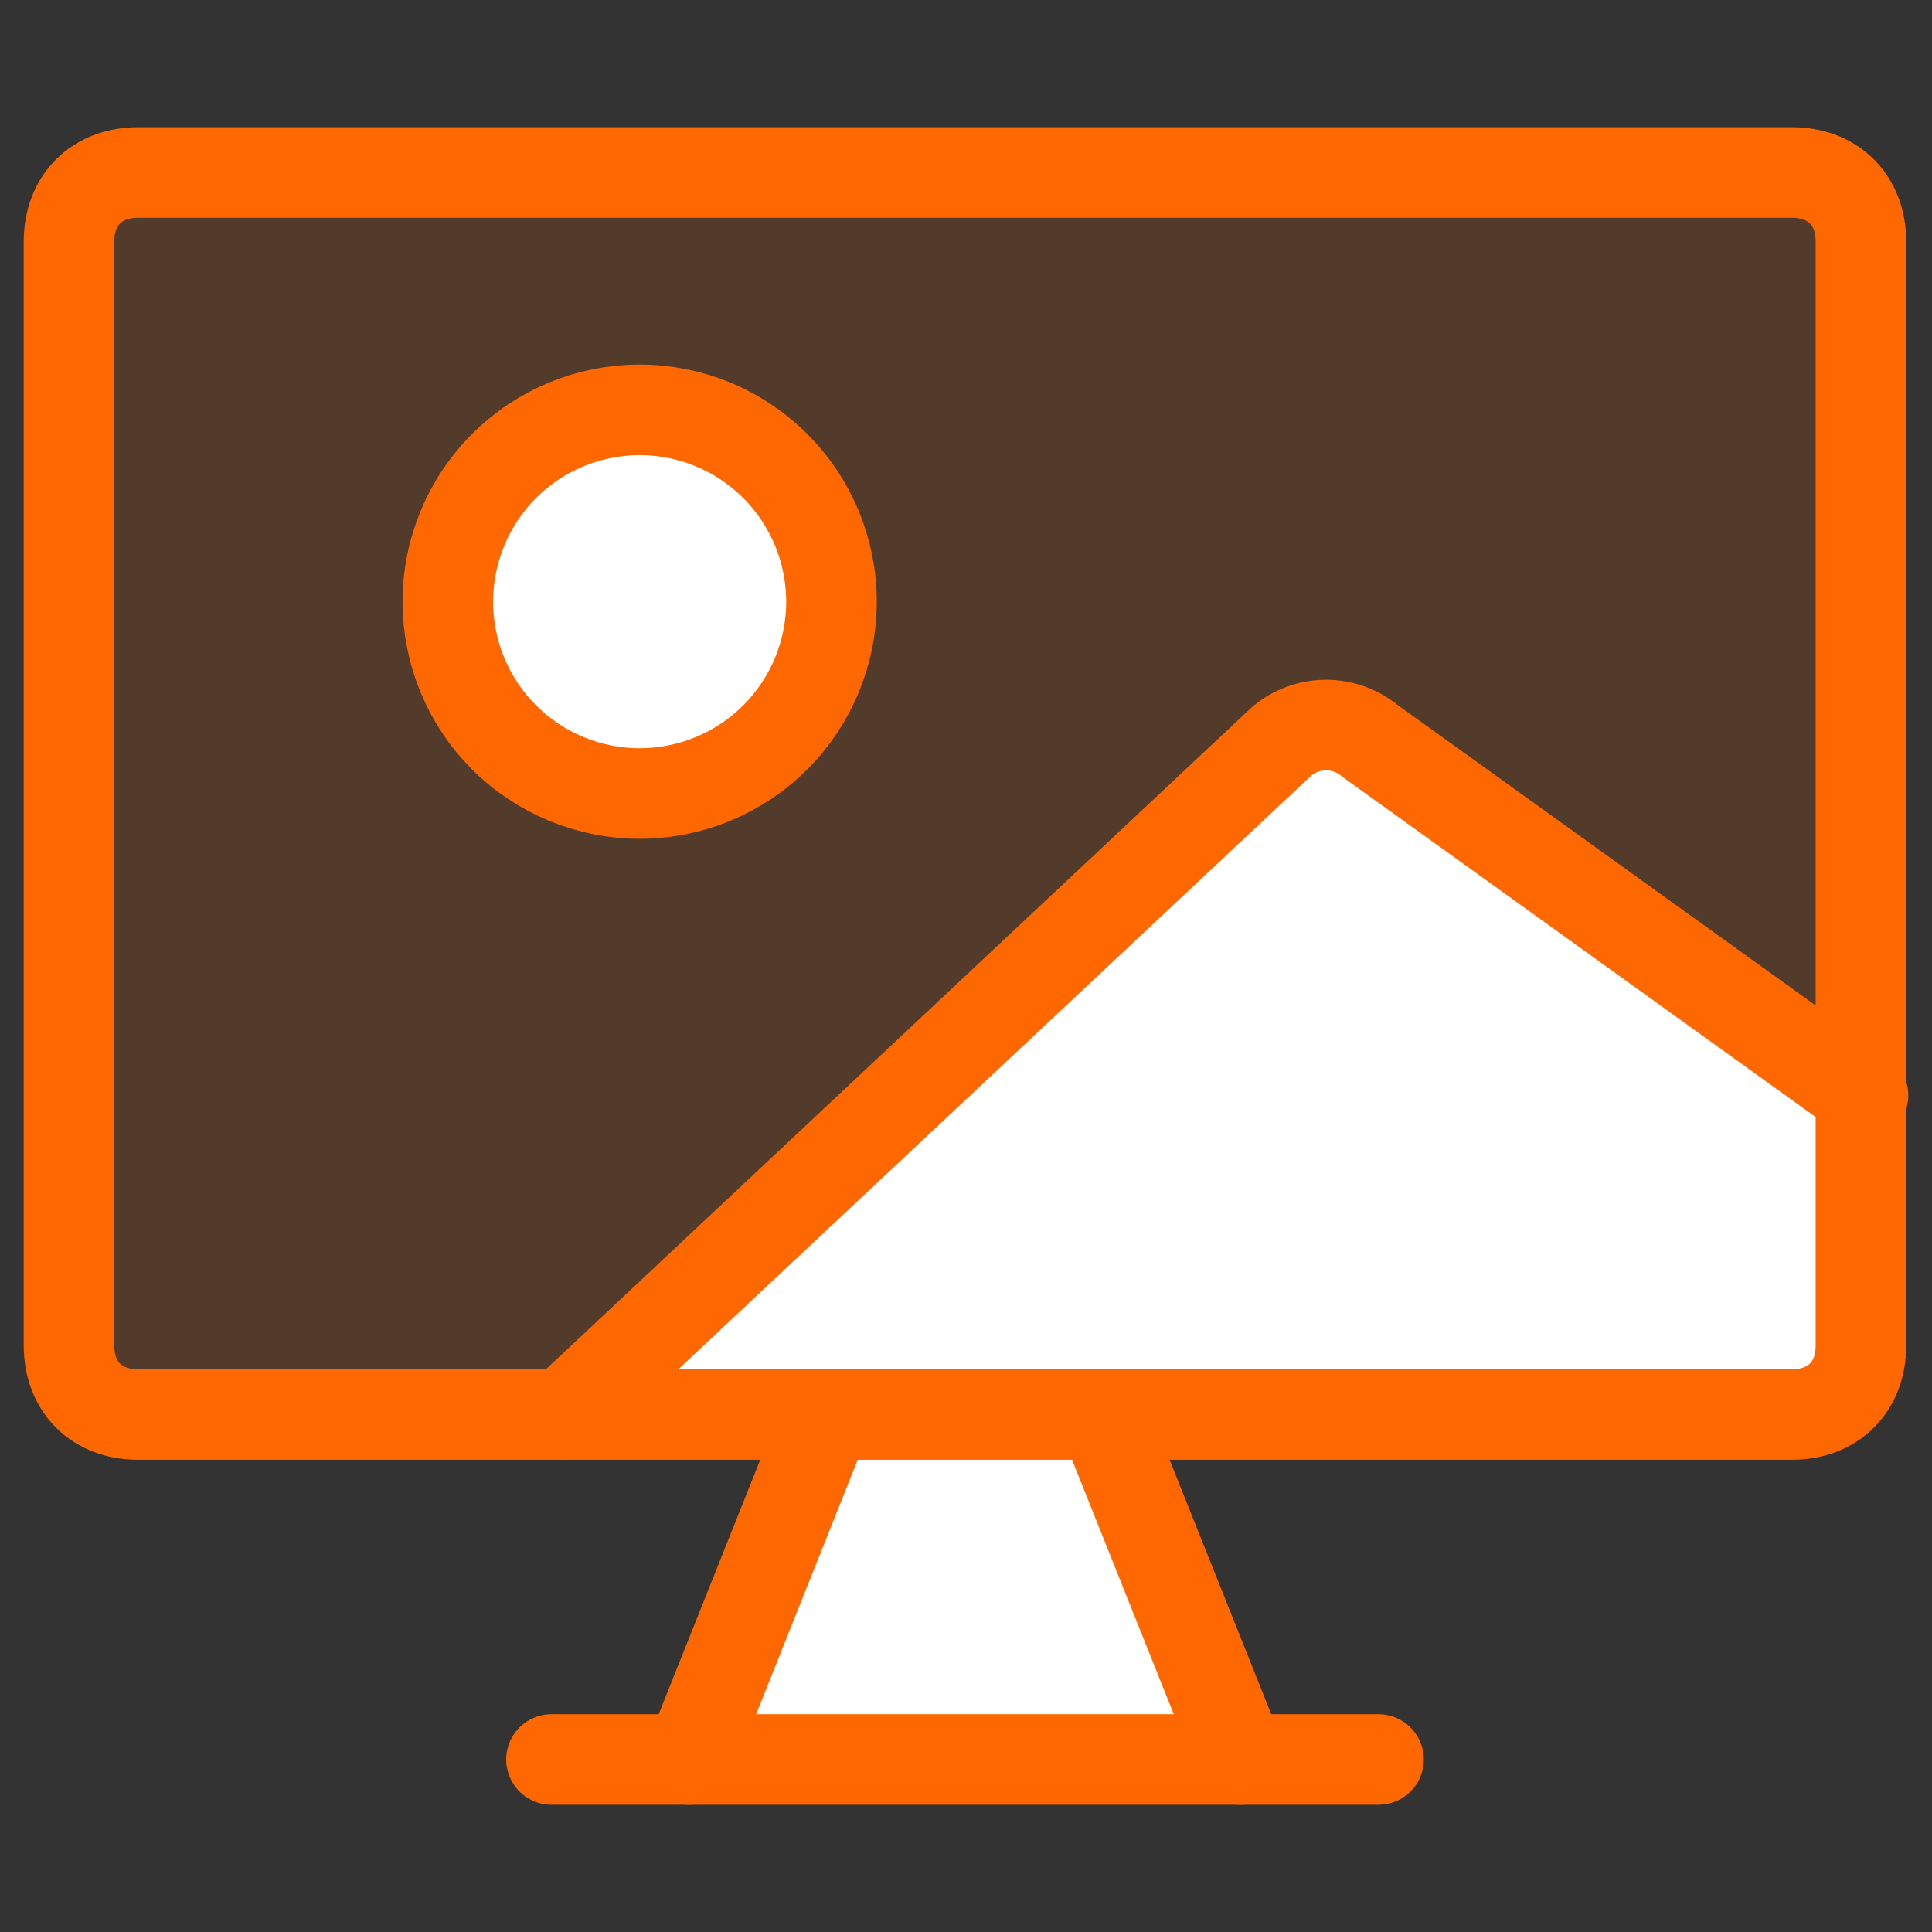
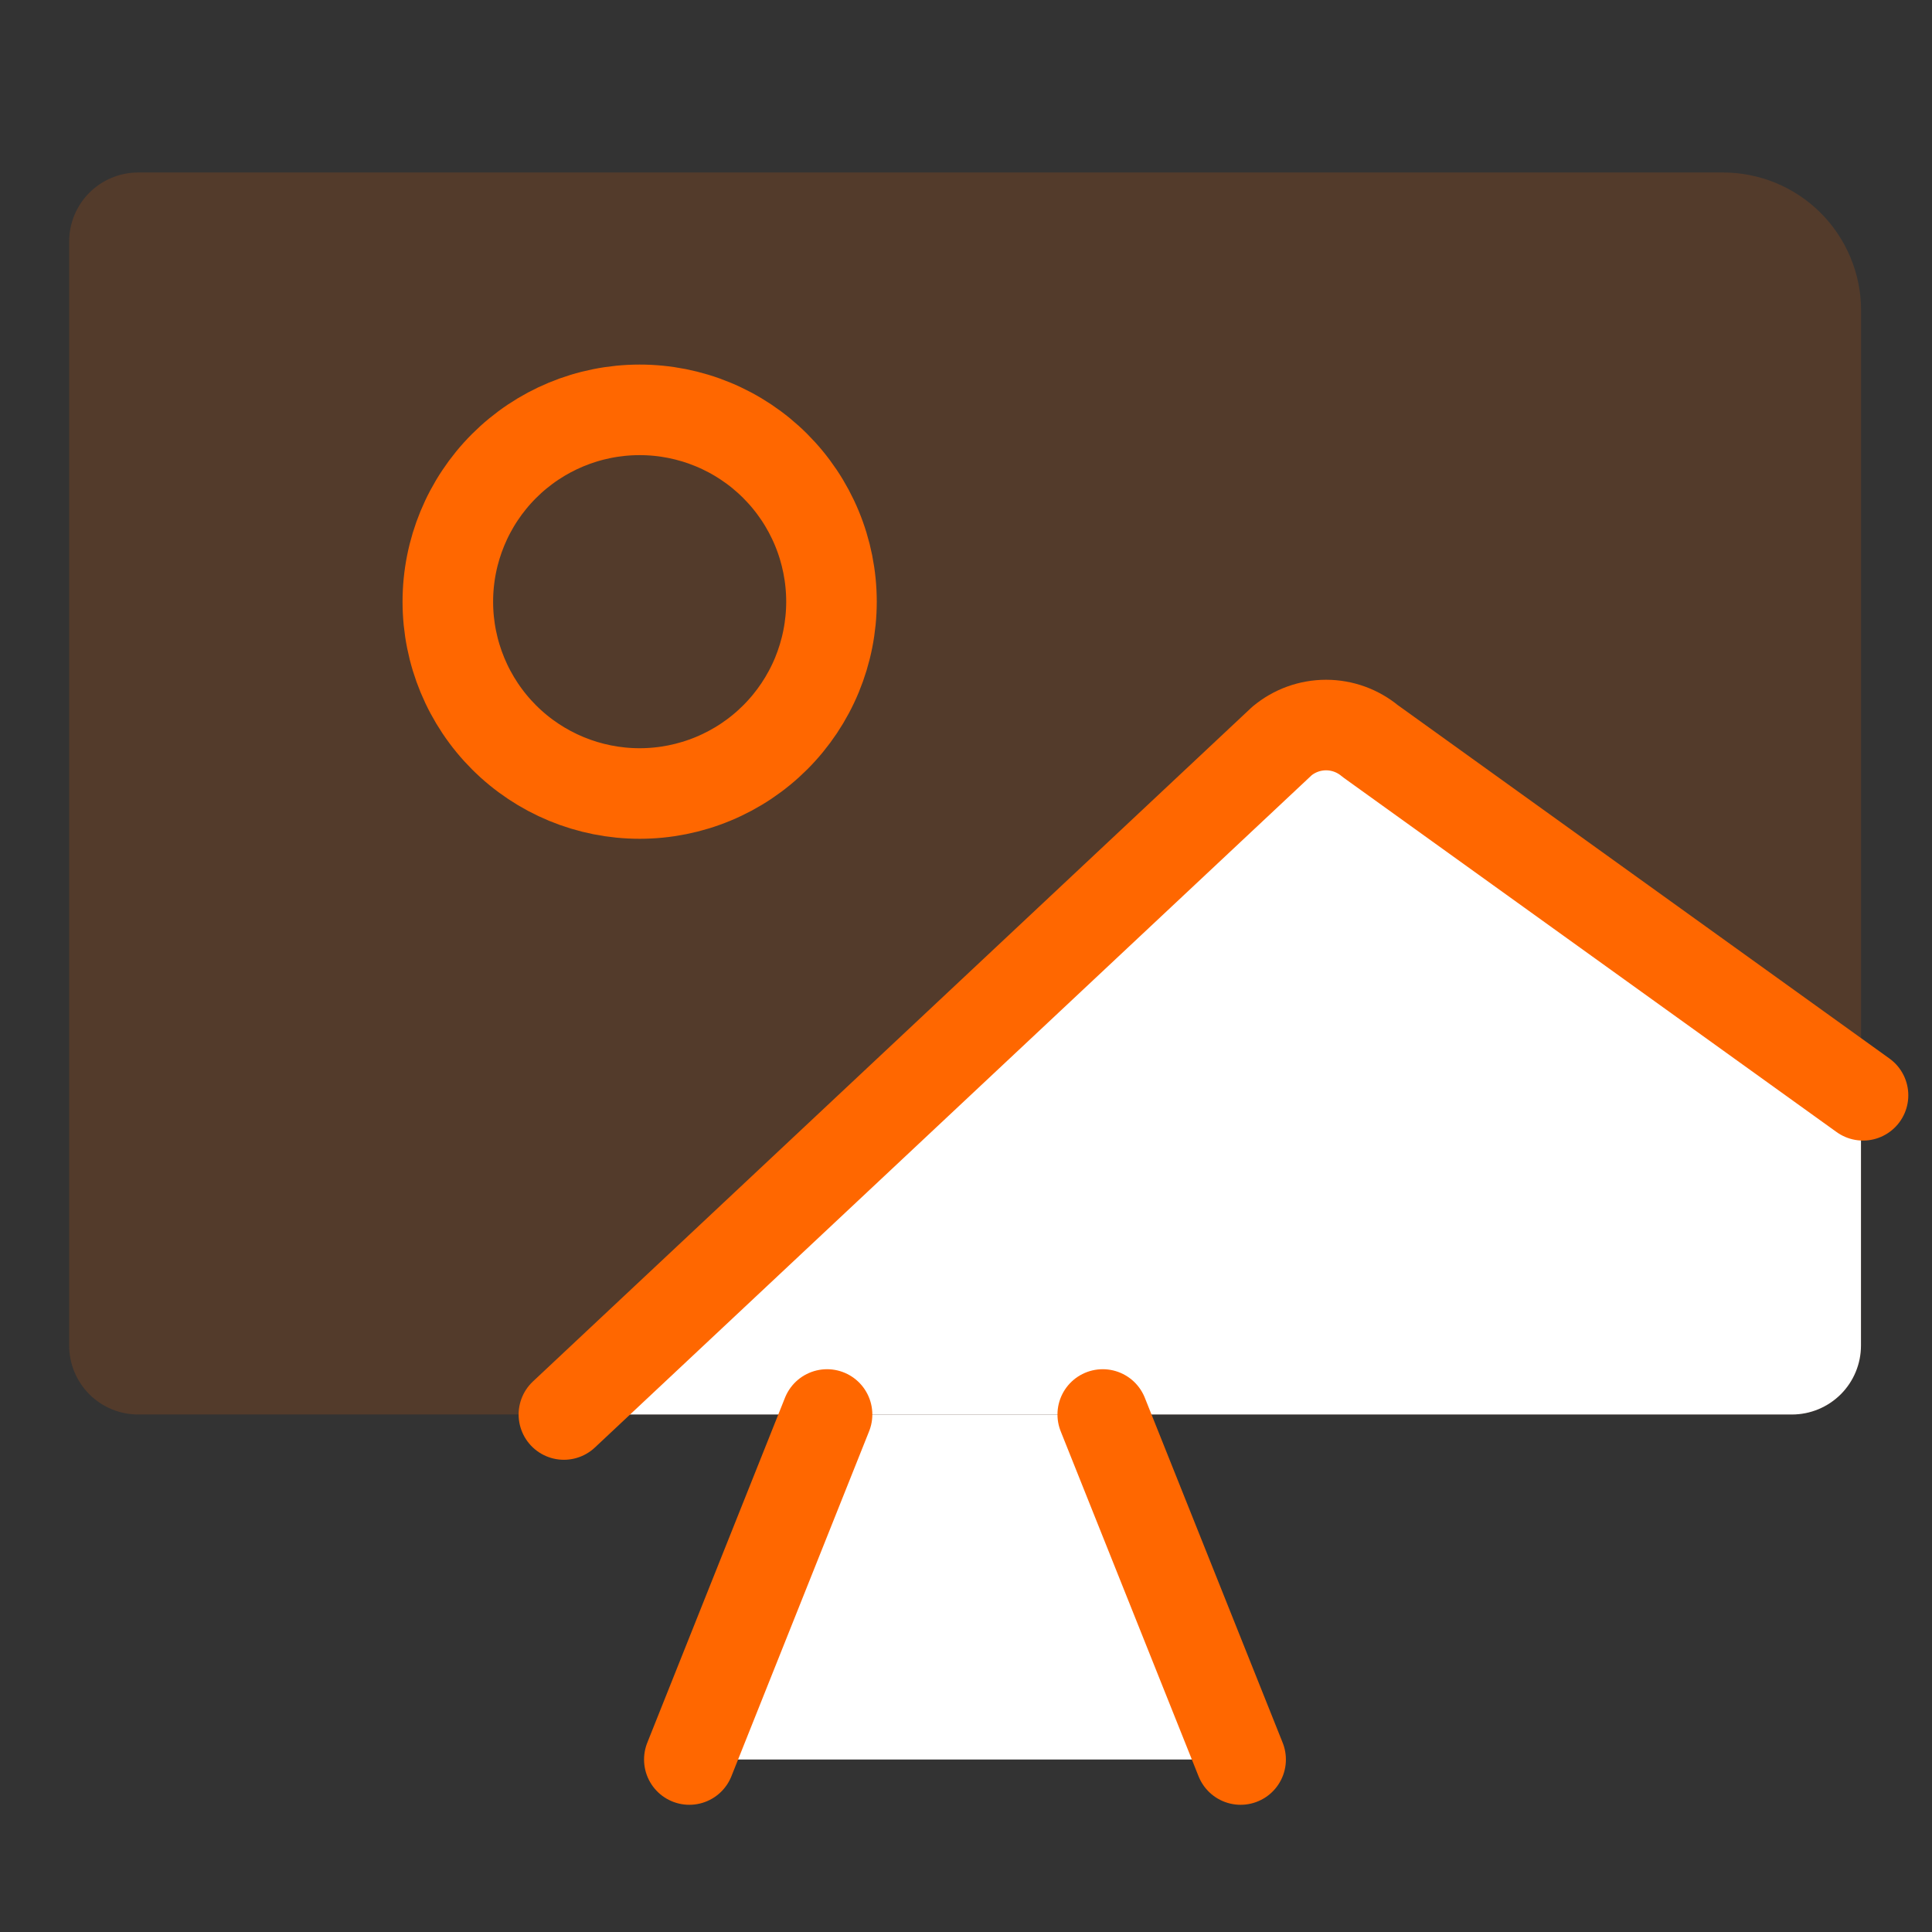
<svg xmlns="http://www.w3.org/2000/svg" width="64" height="64" viewBox="0 0 64 64" fill="none">
  <rect x="0" y="0" width="64" height="64" fill="#333333" stroke="none" />
  <path d="M41.098 58.286L36.531 46.857H27.397L22.835 58.286H41.098Z" fill="white" />
  <path d="M57.07 5.714H4.572C3.967 5.716 3.387 5.957 2.959 6.385C2.531 6.814 2.291 7.395 2.291 8V44.572C2.291 45.178 2.532 45.759 2.96 46.188C3.389 46.616 3.971 46.857 4.577 46.857H59.365C59.666 46.857 59.963 46.798 60.24 46.683C60.517 46.568 60.769 46.4 60.981 46.188C61.194 45.975 61.362 45.724 61.477 45.446C61.592 45.169 61.651 44.872 61.651 44.572V10.286C61.651 9.685 61.533 9.091 61.303 8.536C61.073 7.982 60.737 7.478 60.312 7.053C59.888 6.629 59.384 6.292 58.829 6.062C58.274 5.833 57.68 5.714 57.08 5.714H57.07Z" fill="#FF6700" fill-opacity="0.16" />
  <path fill-rule="evenodd" clip-rule="evenodd" d="M61.642 36.251L45.386 24.549C44.976 24.208 44.459 24.021 43.925 24.021C43.392 24.021 42.875 24.208 42.465 24.549L18.68 46.857H59.361C59.967 46.857 60.548 46.616 60.977 46.188C61.406 45.759 61.647 45.178 61.647 44.571V36.251H61.642Z" fill="white" />
-   <path d="M4.572 5.714H59.36C60.732 5.714 61.646 6.629 61.646 8V44.572C61.646 45.943 60.732 46.857 59.36 46.857H4.567C3.196 46.857 2.286 45.943 2.286 44.572V8C2.286 6.629 3.2 5.714 4.572 5.714Z" stroke="#FF6700" stroke-width="3" stroke-linecap="round" stroke-linejoin="round" />
  <path d="M27.397 46.857L22.835 58.286" stroke="#FF6700" stroke-width="3" stroke-linecap="round" stroke-linejoin="round" />
  <path d="M36.53 46.857L41.097 58.286" stroke="#FF6700" stroke-width="3" stroke-linecap="round" stroke-linejoin="round" />
-   <path d="M18.268 58.286H45.664" stroke="#FF6700" stroke-width="3" stroke-linecap="round" stroke-linejoin="round" />
  <path d="M18.68 46.857L42.465 24.549C42.875 24.206 43.393 24.018 43.928 24.018C44.462 24.018 44.98 24.206 45.391 24.549L61.715 36.283" stroke="#FF6700" stroke-width="3" stroke-linecap="round" stroke-linejoin="round" />
-   <path d="M21.194 26.286C22.028 26.285 22.854 26.12 23.625 25.8C24.396 25.48 25.096 25.012 25.686 24.421C26.275 23.831 26.743 23.13 27.062 22.359C27.38 21.588 27.544 20.761 27.544 19.927C27.543 19.092 27.378 18.266 27.058 17.495C26.738 16.725 26.27 16.025 25.679 15.435C25.089 14.845 24.388 14.378 23.617 14.059C22.846 13.74 22.019 13.576 21.185 13.577C19.499 13.578 17.884 14.249 16.693 15.441C15.502 16.634 14.834 18.251 14.835 19.936C14.836 21.621 15.507 23.237 16.699 24.428C17.892 25.619 19.509 26.287 21.194 26.286Z" fill="white" />
  <path d="M21.194 26.286C22.028 26.285 22.854 26.12 23.625 25.8C24.396 25.48 25.096 25.012 25.686 24.421C26.275 23.831 26.743 23.13 27.062 22.359C27.38 21.588 27.544 20.761 27.544 19.927C27.543 19.092 27.378 18.266 27.058 17.495C26.738 16.725 26.27 16.025 25.679 15.435C25.089 14.845 24.388 14.378 23.617 14.059C22.846 13.74 22.019 13.576 21.185 13.577C19.499 13.578 17.884 14.249 16.693 15.441C15.502 16.634 14.834 18.251 14.835 19.936C14.836 21.621 15.507 23.237 16.699 24.428C17.892 25.619 19.509 26.287 21.194 26.286Z" stroke="#FF6700" stroke-width="3" stroke-linecap="round" stroke-linejoin="round" />
</svg>